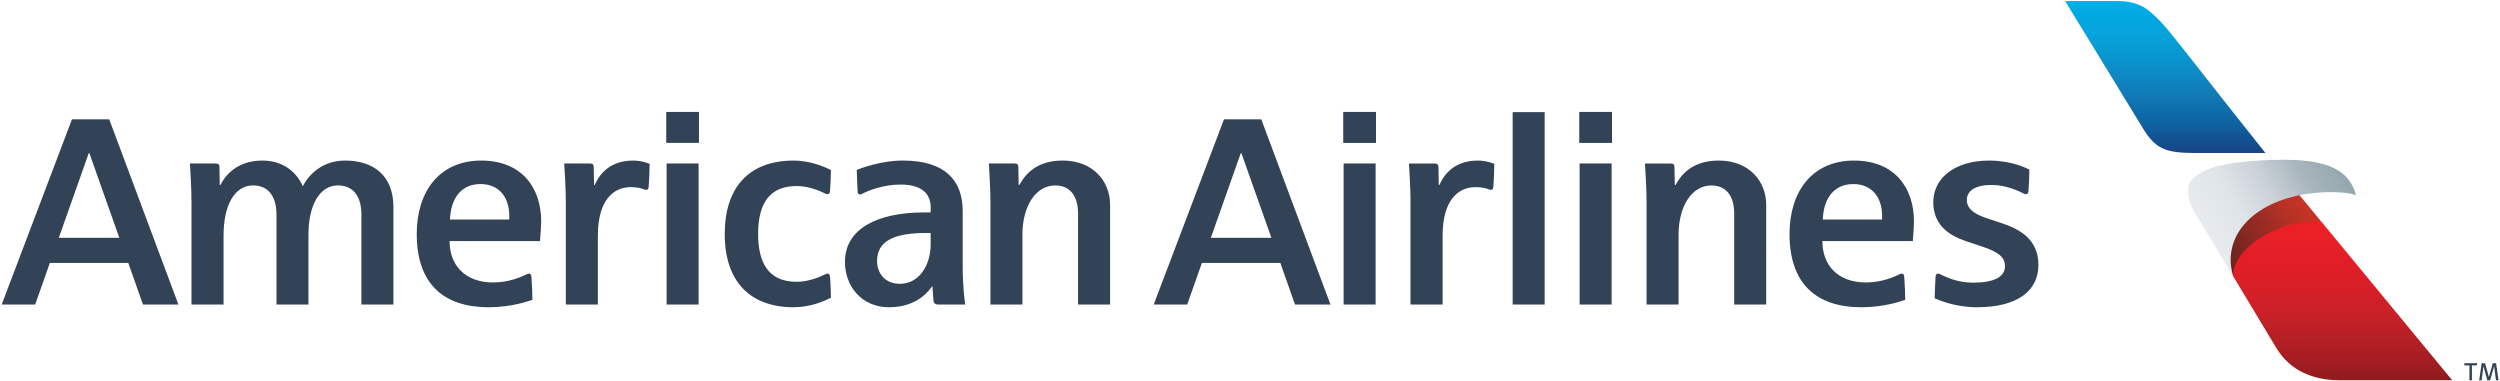
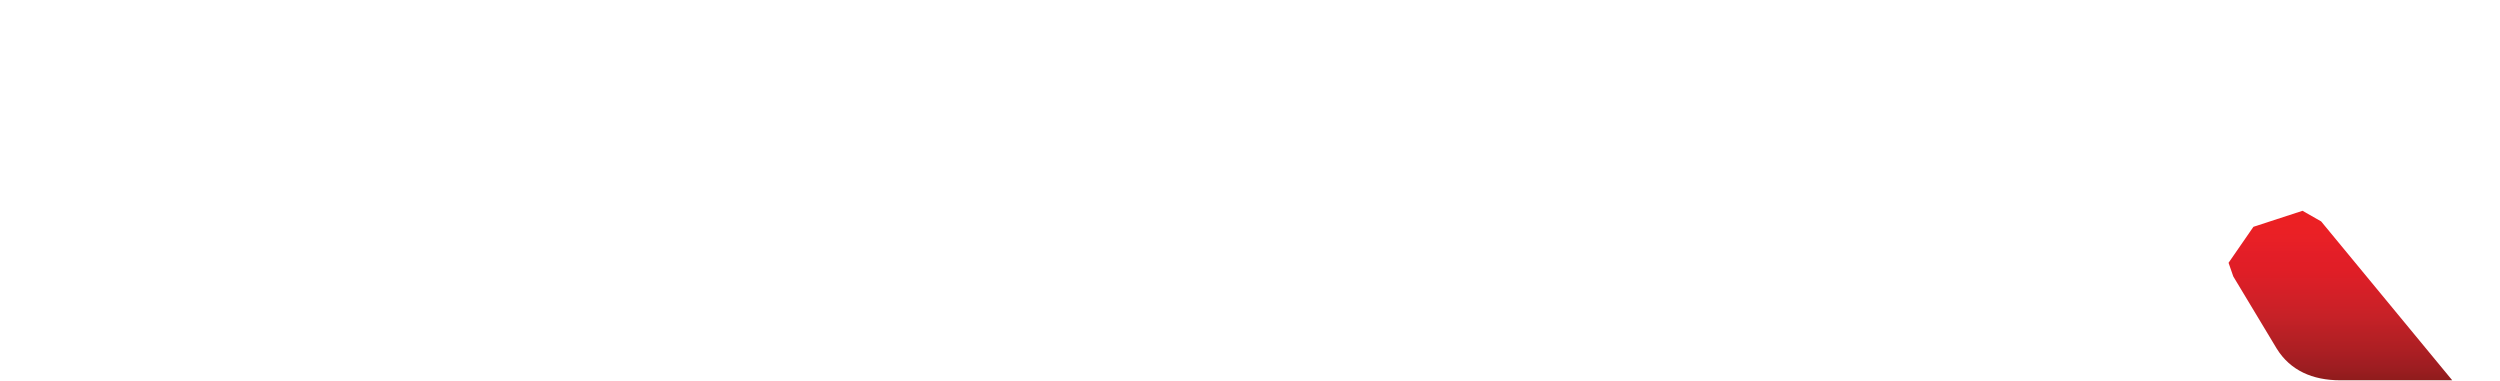
<svg xmlns="http://www.w3.org/2000/svg" width="801" height="122" viewBox="0 0 801 122" fill="none">
  <path d="M715.542 88.564L729.491 111.743C733.815 118.69 740.938 121.842 749.813 121.842H785.699L743.688 70.932L737.727 67.538L721.999 72.671L714.029 84.204L715.542 88.564Z" fill="url(#paint0_linear_2_461)" />
-   <path d="M743.688 70.932L734.917 60.301L711.738 72.769L714.196 85.354L715.542 88.564C715.015 80.035 729.66 70.132 743.688 70.932Z" fill="url(#paint1_linear_2_461)" />
-   <path d="M715.542 88.564L703.001 67.828C701.49 65.475 701.076 63.417 701.076 61.019C701.076 58.382 702.201 56.935 706.519 54.645C711.55 52.236 721.678 51.189 732.119 51.189C749.084 51.189 753.151 56.634 754.884 62.509C754.884 62.509 752.488 61.557 746.854 61.557C728.981 61.557 714.694 70.233 714.694 83.37C714.694 86.127 715.542 88.564 715.542 88.564Z" fill="url(#paint2_linear_2_461)" />
-   <path d="M661.676 0.347H678.545C685.66 0.347 688.578 3.257 691.456 6.113C694.75 9.107 704.74 22.628 725.859 49.019H703.002C693.655 49.019 690.698 47.426 687.083 41.913L661.676 0.347Z" fill="url(#paint3_linear_2_461)" />
-   <path d="M796.211 116.363L797.433 120.75H797.456L798.696 116.363H799.735L800.539 121.855H799.708L799.137 117.374H799.119L797.838 121.855H796.948L795.703 117.392H795.689L795.118 121.855H794.328L795.128 116.363H796.211ZM793.626 116.363V117.069H792.008V121.855H791.208V117.069H789.59V116.363H793.626Z" fill="#334357" />
-   <path d="M397.739 49.063H397.55L387.949 76.202H407.362L397.739 49.063ZM414.922 97.583L410.221 84.252H385.086L380.376 97.583H369.647L392.161 38.244H404.117L426.285 97.583H414.922ZM505.99 35.866H516.485V45.786H505.99V35.866ZM506.107 52.384H516.364V97.583H506.107V52.384ZM430.371 35.861H440.87V45.786H430.371V35.861ZM430.492 52.384H440.749V97.583H430.492V52.384ZM494.911 35.92H484.654V97.583H494.911V35.92ZM462.216 75.541V97.583H451.927V63.999C451.927 60.771 451.559 54.627 451.433 52.393H459.717C460.611 52.393 460.867 52.771 460.894 53.652C460.912 54.987 460.984 59.252 460.984 59.252H461.218C462.027 57.297 464.944 51.445 473.466 51.445C476.32 51.445 478.433 52.366 478.779 52.506C478.779 54.452 478.577 58.722 478.473 59.85C478.41 60.592 478.087 60.834 477.718 60.834C477.368 60.834 477.206 60.753 477.012 60.677C476.374 60.407 474.882 59.953 472.81 59.953C467.335 59.953 462.216 63.904 462.216 75.541ZM555.634 97.583V68.394C555.634 62.821 553.09 59.423 548.317 59.423C542.006 59.423 537.817 66.138 537.817 75.2V97.583H527.556V64.38C527.556 60.726 527.223 55.4 527.052 52.393H535.296C536.226 52.393 536.491 52.775 536.5 53.611C536.527 54.578 536.608 59.252 536.608 59.252H536.842C538.078 57.126 541.238 51.44 550.695 51.44C560.444 51.44 565.891 58.106 565.891 65.59V97.583H555.634ZM584.023 70.341H603.009C603.4 63.054 599.575 58.973 593.804 58.973C587.763 58.973 584.297 63.342 584.023 70.341ZM609.333 87.659C609.904 87.659 610.07 88.158 610.115 88.67C610.29 90.598 610.457 94.958 610.43 96.068C609.333 96.419 603.818 98.446 596.411 98.446C582.023 98.446 573.366 91.003 573.366 74.979C573.366 61.221 580.746 51.445 594.015 51.445C607.041 51.445 613.234 60.156 613.234 70.97C613.234 72.242 613.095 74.39 612.87 77.244H583.893C583.893 84.962 588.81 90.5 597.898 90.5C602.906 90.5 606.888 88.706 608.47 87.942C608.785 87.789 608.969 87.659 609.333 87.659ZM633.362 98.446C646.716 98.446 653.107 92.985 653.107 84.867C653.107 76.876 647.43 73.514 641.416 71.527C639.69 70.97 638 70.403 636.423 69.873C632.306 68.511 630.171 66.722 630.171 64.052C630.171 61.234 632.742 59.261 638.081 59.261C642.828 59.261 646.707 61.198 648.244 61.94C648.5 62.057 648.729 62.223 649.138 62.223C649.462 62.223 649.862 62.021 649.916 61.221C650.019 59.706 650.199 56.96 650.199 54.321C648.954 53.751 644.464 51.445 637.241 51.445C626.206 51.445 619.424 57.184 619.424 64.758C619.424 72.102 624.444 75.456 629.968 77.285C631.24 77.716 633.6 78.49 634.98 78.957C640.747 80.872 642.392 82.611 642.392 85.308C642.392 88.827 638.643 90.567 632.193 90.567C626.903 90.567 623.267 88.625 621.806 87.942C621.509 87.812 621.334 87.659 620.925 87.659C620.165 87.659 620.152 88.67 620.143 88.837C620.111 89.322 619.869 94.005 619.869 95.565C621.078 96.086 626.319 98.446 633.362 98.446ZM28.631 49.063H28.442L18.837 76.202H38.236L28.631 49.063ZM45.81 97.583L41.104 84.252H15.97L11.264 97.583H0.539L23.053 38.239H35L57.168 97.583H45.81ZM213.459 35.861H223.95V45.781H213.459V35.861ZM213.581 52.384H223.828V97.583H213.581V52.384ZM191.556 75.541V97.583H181.286V63.999C181.286 60.767 180.917 54.622 180.782 52.384H189.071C189.965 52.384 190.23 52.771 190.235 53.647C190.262 54.977 190.343 59.252 190.343 59.252H190.572C191.385 57.297 194.294 51.445 202.82 51.445C205.665 51.445 207.796 52.362 208.146 52.501C208.146 54.447 207.935 58.717 207.836 59.85C207.769 60.587 207.441 60.825 207.077 60.825C206.731 60.825 206.555 60.753 206.366 60.677C205.719 60.403 204.231 59.949 202.177 59.949C196.698 59.949 191.556 63.904 191.556 75.541ZM115.789 97.583V68.664C115.789 63.455 113.586 59.414 108.269 59.414C102.282 59.414 98.83 65.967 98.83 75.145V97.583H88.578V68.574C88.578 63.837 86.6 59.414 81.098 59.414C75.026 59.414 71.628 65.954 71.628 75.469V97.583H61.353V64.664C61.353 60.412 60.975 54.398 60.854 52.384H69.066C69.992 52.384 70.297 52.69 70.315 53.647C70.338 54.847 70.41 59.252 70.41 59.252H70.643C71.268 57.962 74.644 51.44 84.065 51.44C92.843 51.44 96.201 57.737 97.032 59.679C97.841 57.971 101.738 51.44 110.579 51.44C119.775 51.44 126.05 56.375 126.05 66.291V97.583H115.789ZM144.168 70.332H163.159C163.55 63.059 159.738 58.969 153.953 58.969C147.912 58.969 144.456 63.342 144.168 70.332ZM169.492 87.659C170.054 87.659 170.224 88.158 170.269 88.67C170.445 90.598 170.611 94.963 170.584 96.068C169.492 96.419 163.977 98.446 156.569 98.446C142.177 98.446 133.52 90.994 133.52 74.97C133.52 61.23 140.896 51.445 154.178 51.445C167.19 51.445 173.398 60.151 173.398 70.97C173.398 72.242 173.254 74.39 173.025 77.235H144.047C144.047 84.962 148.969 90.5 158.044 90.5C163.055 90.5 167.047 88.706 168.624 87.933C168.939 87.78 169.119 87.659 169.492 87.659ZM298.185 74.651H296.441C283.55 74.651 281.015 79.132 281.015 83.685C281.015 87.407 283.469 90.931 288.288 90.931C294.688 90.931 298.185 84.751 298.185 78.247V74.651ZM300.657 97.583C299.83 97.583 299.142 97.309 299.052 96.109C298.954 94.635 298.751 91.781 298.751 91.781H298.612C298.005 92.612 294.265 98.446 284.876 98.446C275.882 98.446 270.722 91.515 270.722 83.906C270.722 73.356 280.966 68.057 296.162 68.057H298.185V66.399C298.185 61.666 294.818 59.131 288.526 59.131C282.862 59.131 278.161 61.117 276.331 62.048C276.21 62.106 275.878 62.299 275.572 62.299C275.086 62.299 274.812 61.998 274.785 61.464C274.704 59.764 274.529 56.497 274.502 54.425C276.354 53.719 282.494 51.44 289.249 51.44C302.68 51.44 308.446 57.675 308.446 67.63V85.254C308.446 91.682 309.044 95.889 309.255 97.583H300.657ZM265.198 87.659C265.468 87.659 265.85 87.839 265.94 88.63C266.137 90.783 266.218 94.306 266.227 95.412C264.178 96.423 259.737 98.446 254.289 98.446C240.598 98.446 232.202 90.499 232.202 74.952C232.202 60.385 239.668 51.445 254.289 51.445C259.139 51.445 263.602 53.135 266.227 54.483C266.227 56.092 266.07 59.737 265.94 61.27C265.877 61.913 265.567 62.223 265.198 62.223C264.789 62.223 264.65 62.115 264.407 62.007C261.103 60.389 257.998 59.607 255.202 59.607C246.487 59.607 242.9 65.311 242.9 74.952C242.9 83.546 245.767 90.284 255.202 90.284C258.807 90.284 262.092 88.998 264.128 88.019C264.677 87.762 264.771 87.659 265.198 87.659ZM345.407 97.583V68.394C345.407 62.816 342.863 59.418 338.098 59.418C331.783 59.418 327.585 66.129 327.585 75.2V97.583H317.333V64.38C317.333 60.726 317 55.4 316.838 52.384H325.068C326.007 52.384 326.277 52.775 326.282 53.611C326.304 54.569 326.38 59.252 326.38 59.252H326.605C327.855 57.121 331.01 51.436 340.467 51.436C350.229 51.436 355.677 58.106 355.677 65.581V97.583H345.407Z" fill="#334357" />
  <defs>
    <linearGradient id="paint0_linear_2_461" x1="714" y1="71.377" x2="714" y2="121.715" gradientUnits="userSpaceOnUse">
      <stop stop-color="#EB2023" />
      <stop offset="0.096" stop-color="#E92026" />
      <stop offset="0.204" stop-color="#E31E27" />
      <stop offset="0.299" stop-color="#E01E26" />
      <stop offset="0.404" stop-color="#D81F27" />
      <stop offset="0.5" stop-color="#CF2027" />
      <stop offset="0.6" stop-color="#C62127" />
      <stop offset="0.7" stop-color="#B92025" />
      <stop offset="0.8" stop-color="#AE1F23" />
      <stop offset="0.9" stop-color="#A01D22" />
      <stop offset="1" stop-color="#901C1C" />
    </linearGradient>
    <linearGradient id="paint1_linear_2_461" x1="715.396" y1="88.481" x2="743.365" y2="70.569" gradientUnits="userSpaceOnUse">
      <stop stop-color="#6C221F" />
      <stop offset="0.249" stop-color="#7F2620" />
      <stop offset="0.498" stop-color="#982B24" />
      <stop offset="0.749" stop-color="#B53125" />
      <stop offset="1" stop-color="#CB3327" />
    </linearGradient>
    <linearGradient id="paint2_linear_2_461" x1="713.201" y1="83.656" x2="754.175" y2="59.95" gradientUnits="userSpaceOnUse">
      <stop stop-color="#E7EBEE" />
      <stop offset="0.249" stop-color="#DFE4E8" />
      <stop offset="0.498" stop-color="#CAD1D7" />
      <stop offset="0.749" stop-color="#A8B5BD" />
      <stop offset="1" stop-color="#93A6AD" />
    </linearGradient>
    <linearGradient id="paint3_linear_2_461" x1="689.963" y1="0.362" x2="689.963" y2="48.991" gradientUnits="userSpaceOnUse">
      <stop stop-color="#05AEE9" />
      <stop offset="0.096" stop-color="#00A9E0" />
      <stop offset="0.204" stop-color="#07A3DC" />
      <stop offset="0.299" stop-color="#089DD5" />
      <stop offset="0.404" stop-color="#0A92CC" />
      <stop offset="0.5" stop-color="#0F87C3" />
      <stop offset="0.6" stop-color="#127CB8" />
      <stop offset="0.7" stop-color="#0E70AD" />
      <stop offset="0.8" stop-color="#0F63A3" />
      <stop offset="0.9" stop-color="#135393" />
      <stop offset="1" stop-color="#184485" />
    </linearGradient>
  </defs>
</svg>